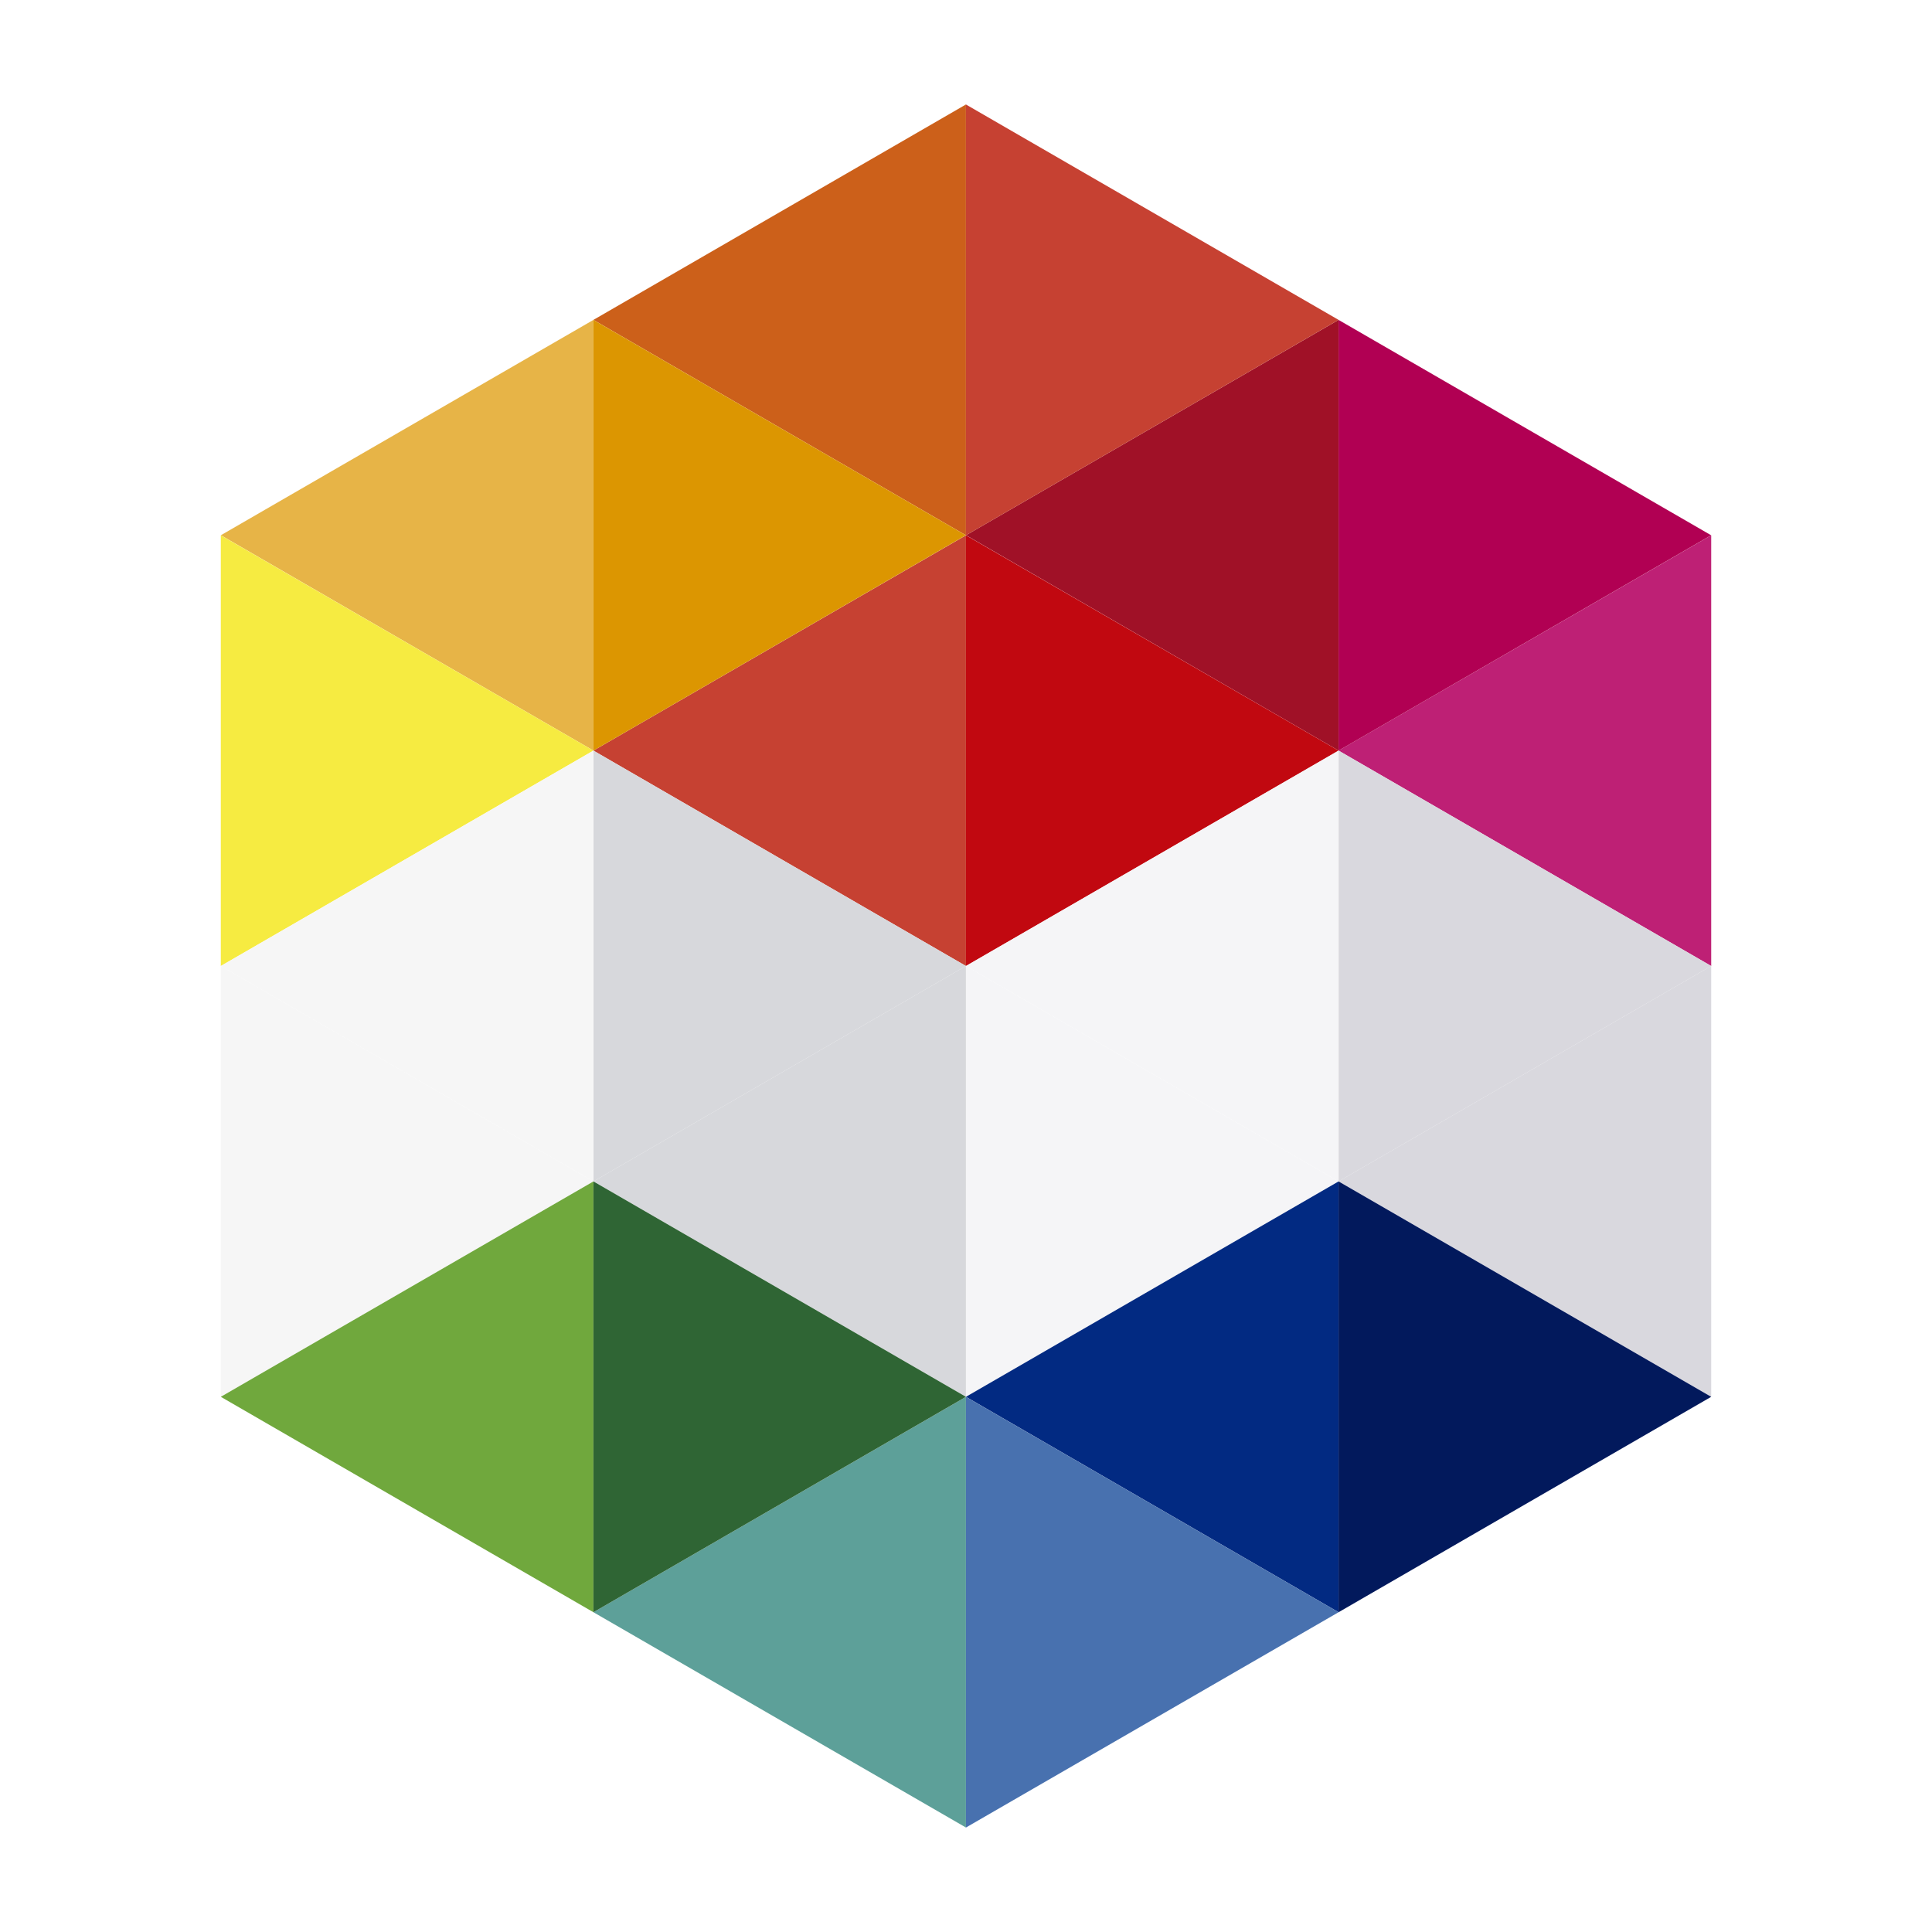
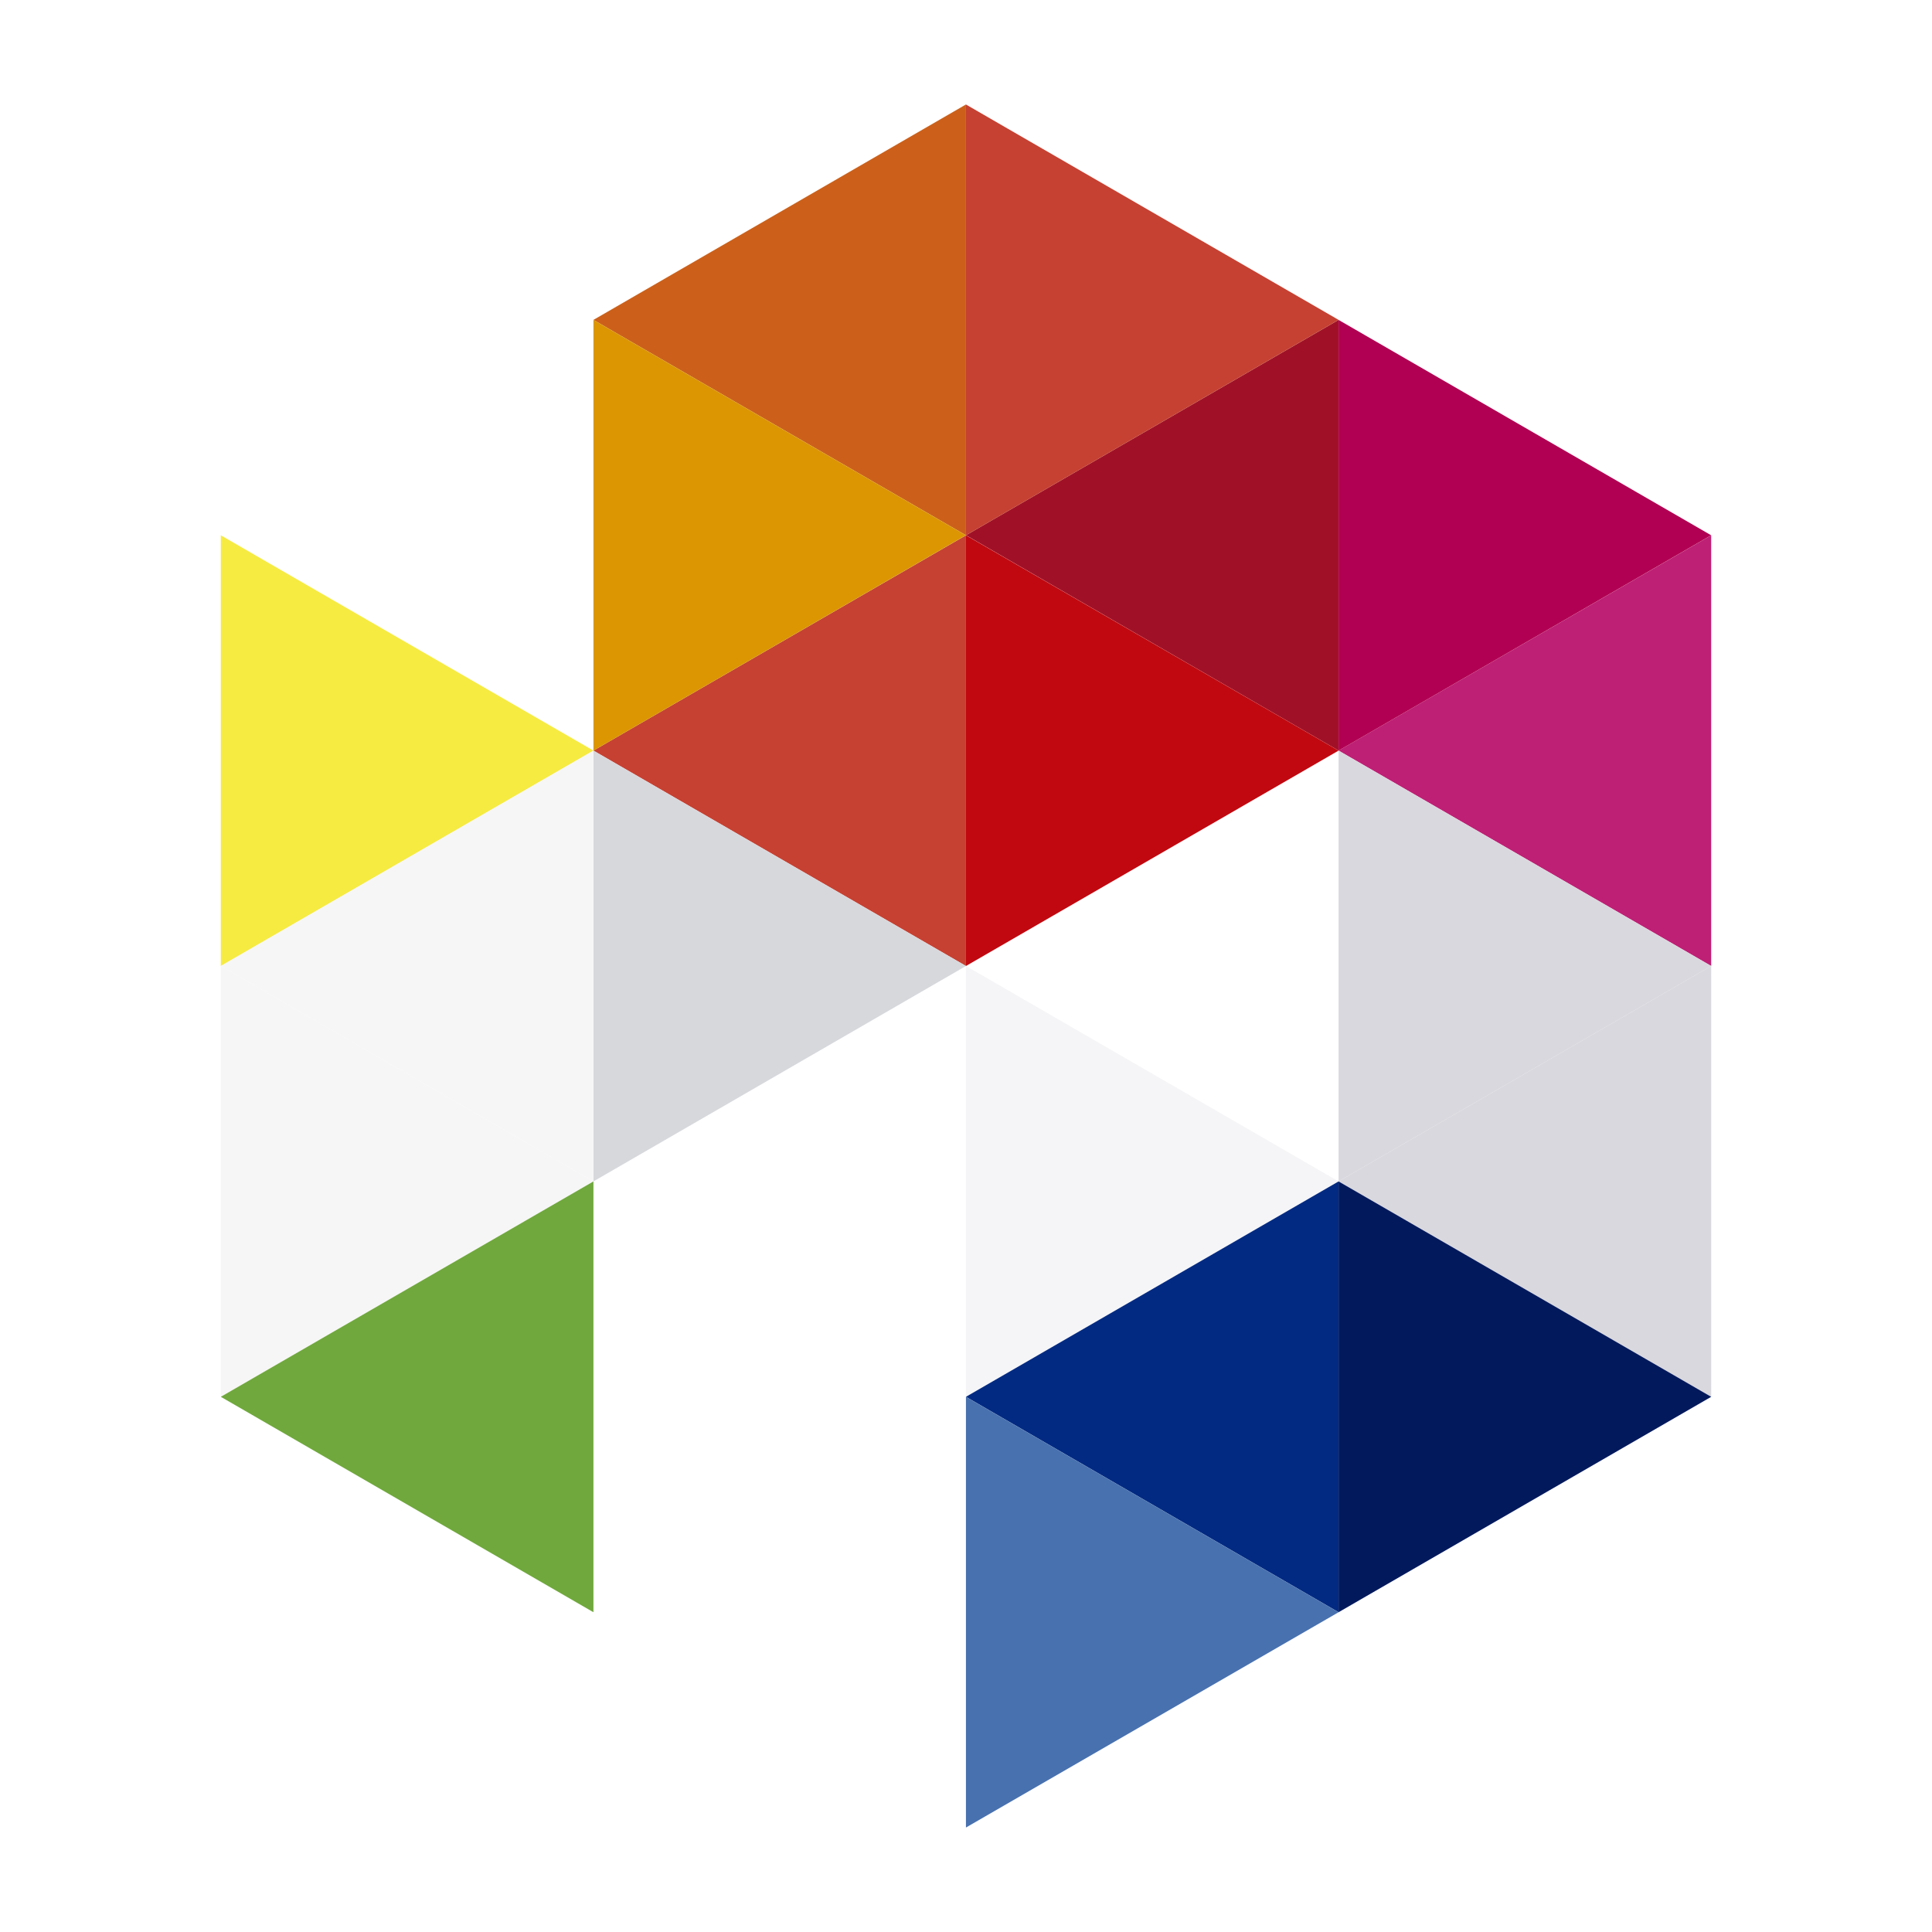
<svg xmlns="http://www.w3.org/2000/svg" width="70" height="70" fill="none" viewBox="0 0 70 70">
  <g stroke-width=".916">
    <path d="m21.501 27.196 13.497 7.804v-15.605z" fill="#c64132" />
-     <path d="m8 19.391 13.501 7.804v-15.605l-13.501 7.804z" fill="#e7b447" />
    <path d="m21.501 11.59 13.497 7.804v-15.609z" fill="#cc601a" />
    <path d="m34.998 19.391 13.501 7.804v-15.605l-13.501 7.804z" fill="#a01127" />
    <path d="m48.499 27.196 13.501 7.804v-15.605z" fill="#be2075" />
    <path d="m34.998 19.395-13.497-7.804v15.605l13.497-7.804z" fill="#dc9601" />
    <path d="m48.499 27.196-13.501-7.801v15.605z" fill="#c10810" />
    <path d="m48.499 11.59-13.501-7.804v15.609z" fill="#c64132" />
    <path d="m62 19.395-13.501-7.804v15.605l13.501-7.804z" fill="#b10053" />
    <path d="m21.501 27.196-13.501-7.801v15.605z" fill="#f6eb41" />
    <path d="m34.998 35-13.497-7.804v15.609z" fill="#d7d8dc" />
-     <path d="m21.501 42.804 13.497 7.804v-15.609z" fill="#d7d8dc" />
    <path d="m62 35-13.501-7.804v15.609z" fill="#d9d8de" />
    <path d="m48.499 42.804 13.501 7.804v-15.609z" fill="#d9d8de" />
-     <path d="m34.998 35 13.501-7.804v15.609z" fill="#f5f5f7" />
    <path d="m48.499 42.804-13.501 7.804v-15.609z" fill="#f5f5f7" />
    <path d="m8 35 13.501-7.804v15.609z" fill="#f6f6f6" />
    <path d="m21.501 42.804-13.501 7.804v-15.609z" fill="#f6f6f6" />
    <path d="m8 50.609 13.501 7.805v-15.609z" fill="#70a83d" />
-     <path d="m21.501 58.414 13.497 7.801v-15.605z" fill="#5da099" />
    <path d="m34.998 50.609 13.501 7.805v-15.609z" fill="#022a82" />
-     <path d="m34.998 50.609-13.497-7.804v15.609z" fill="#2f6534" />
    <path d="m48.499 58.414-13.501-7.804v15.605z" fill="#4871af" />
    <path d="m62 50.609-13.501-7.804v15.609z" fill="#02195c" />
  </g>
</svg>